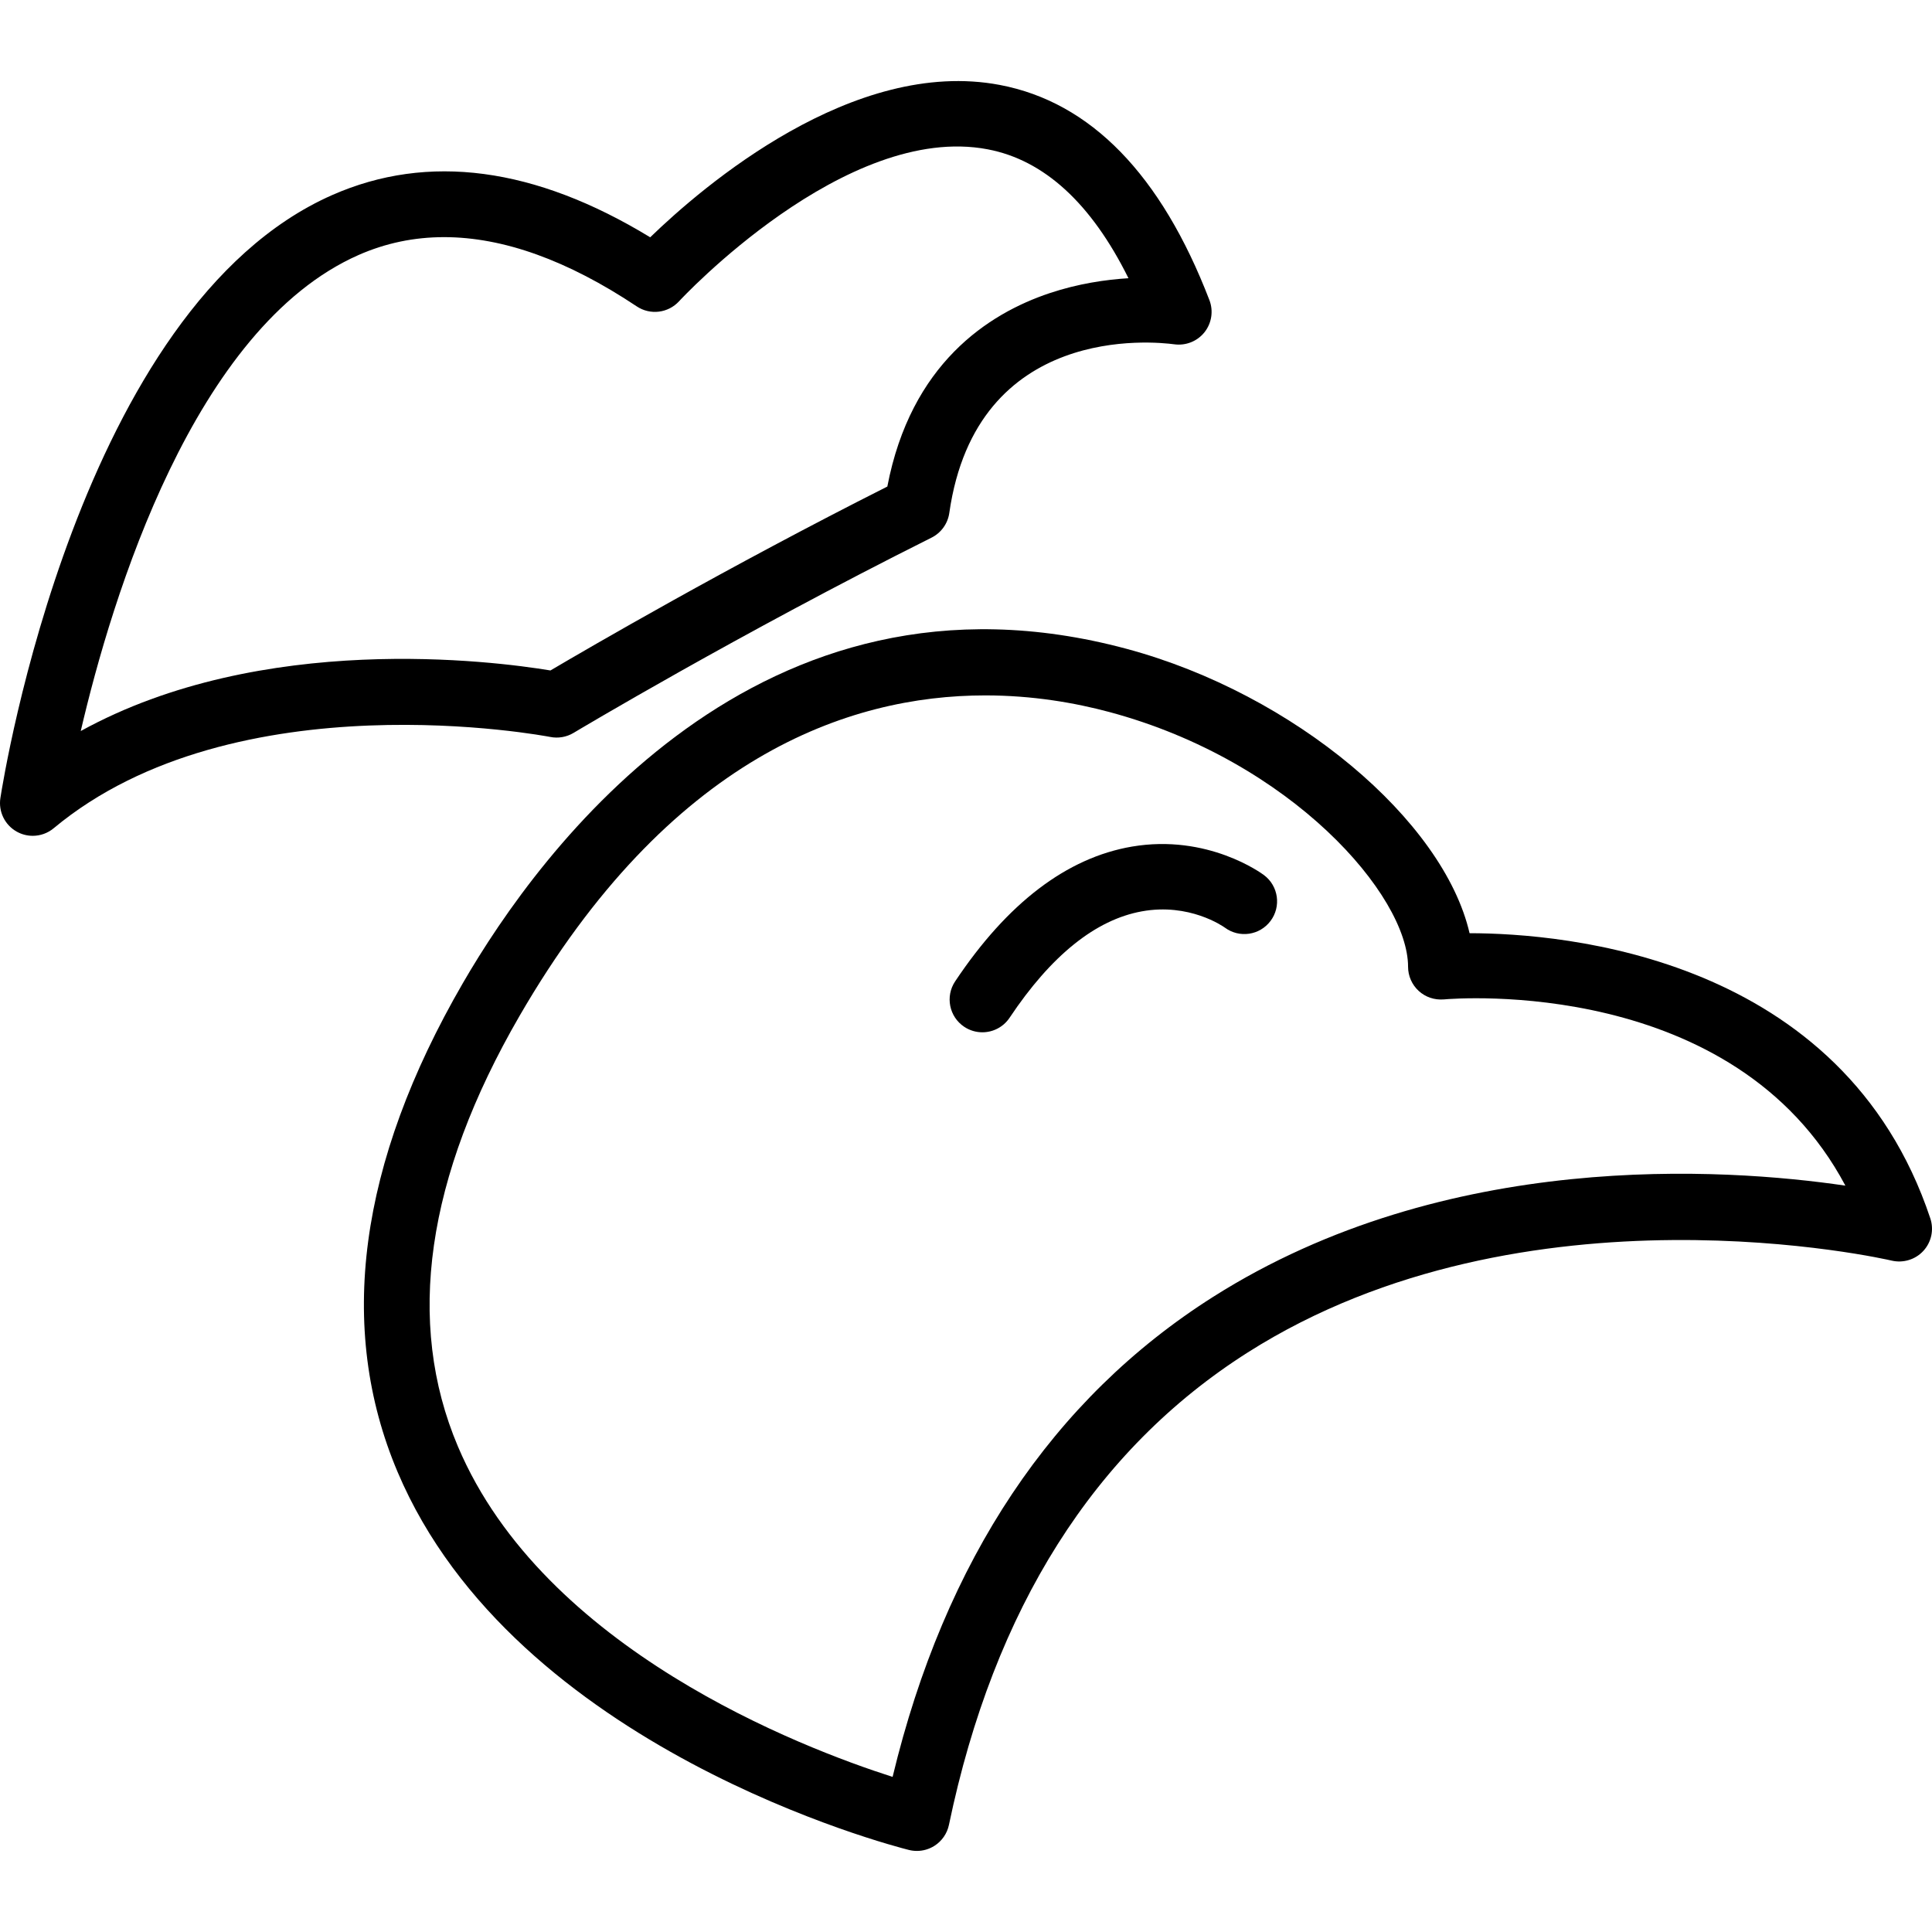
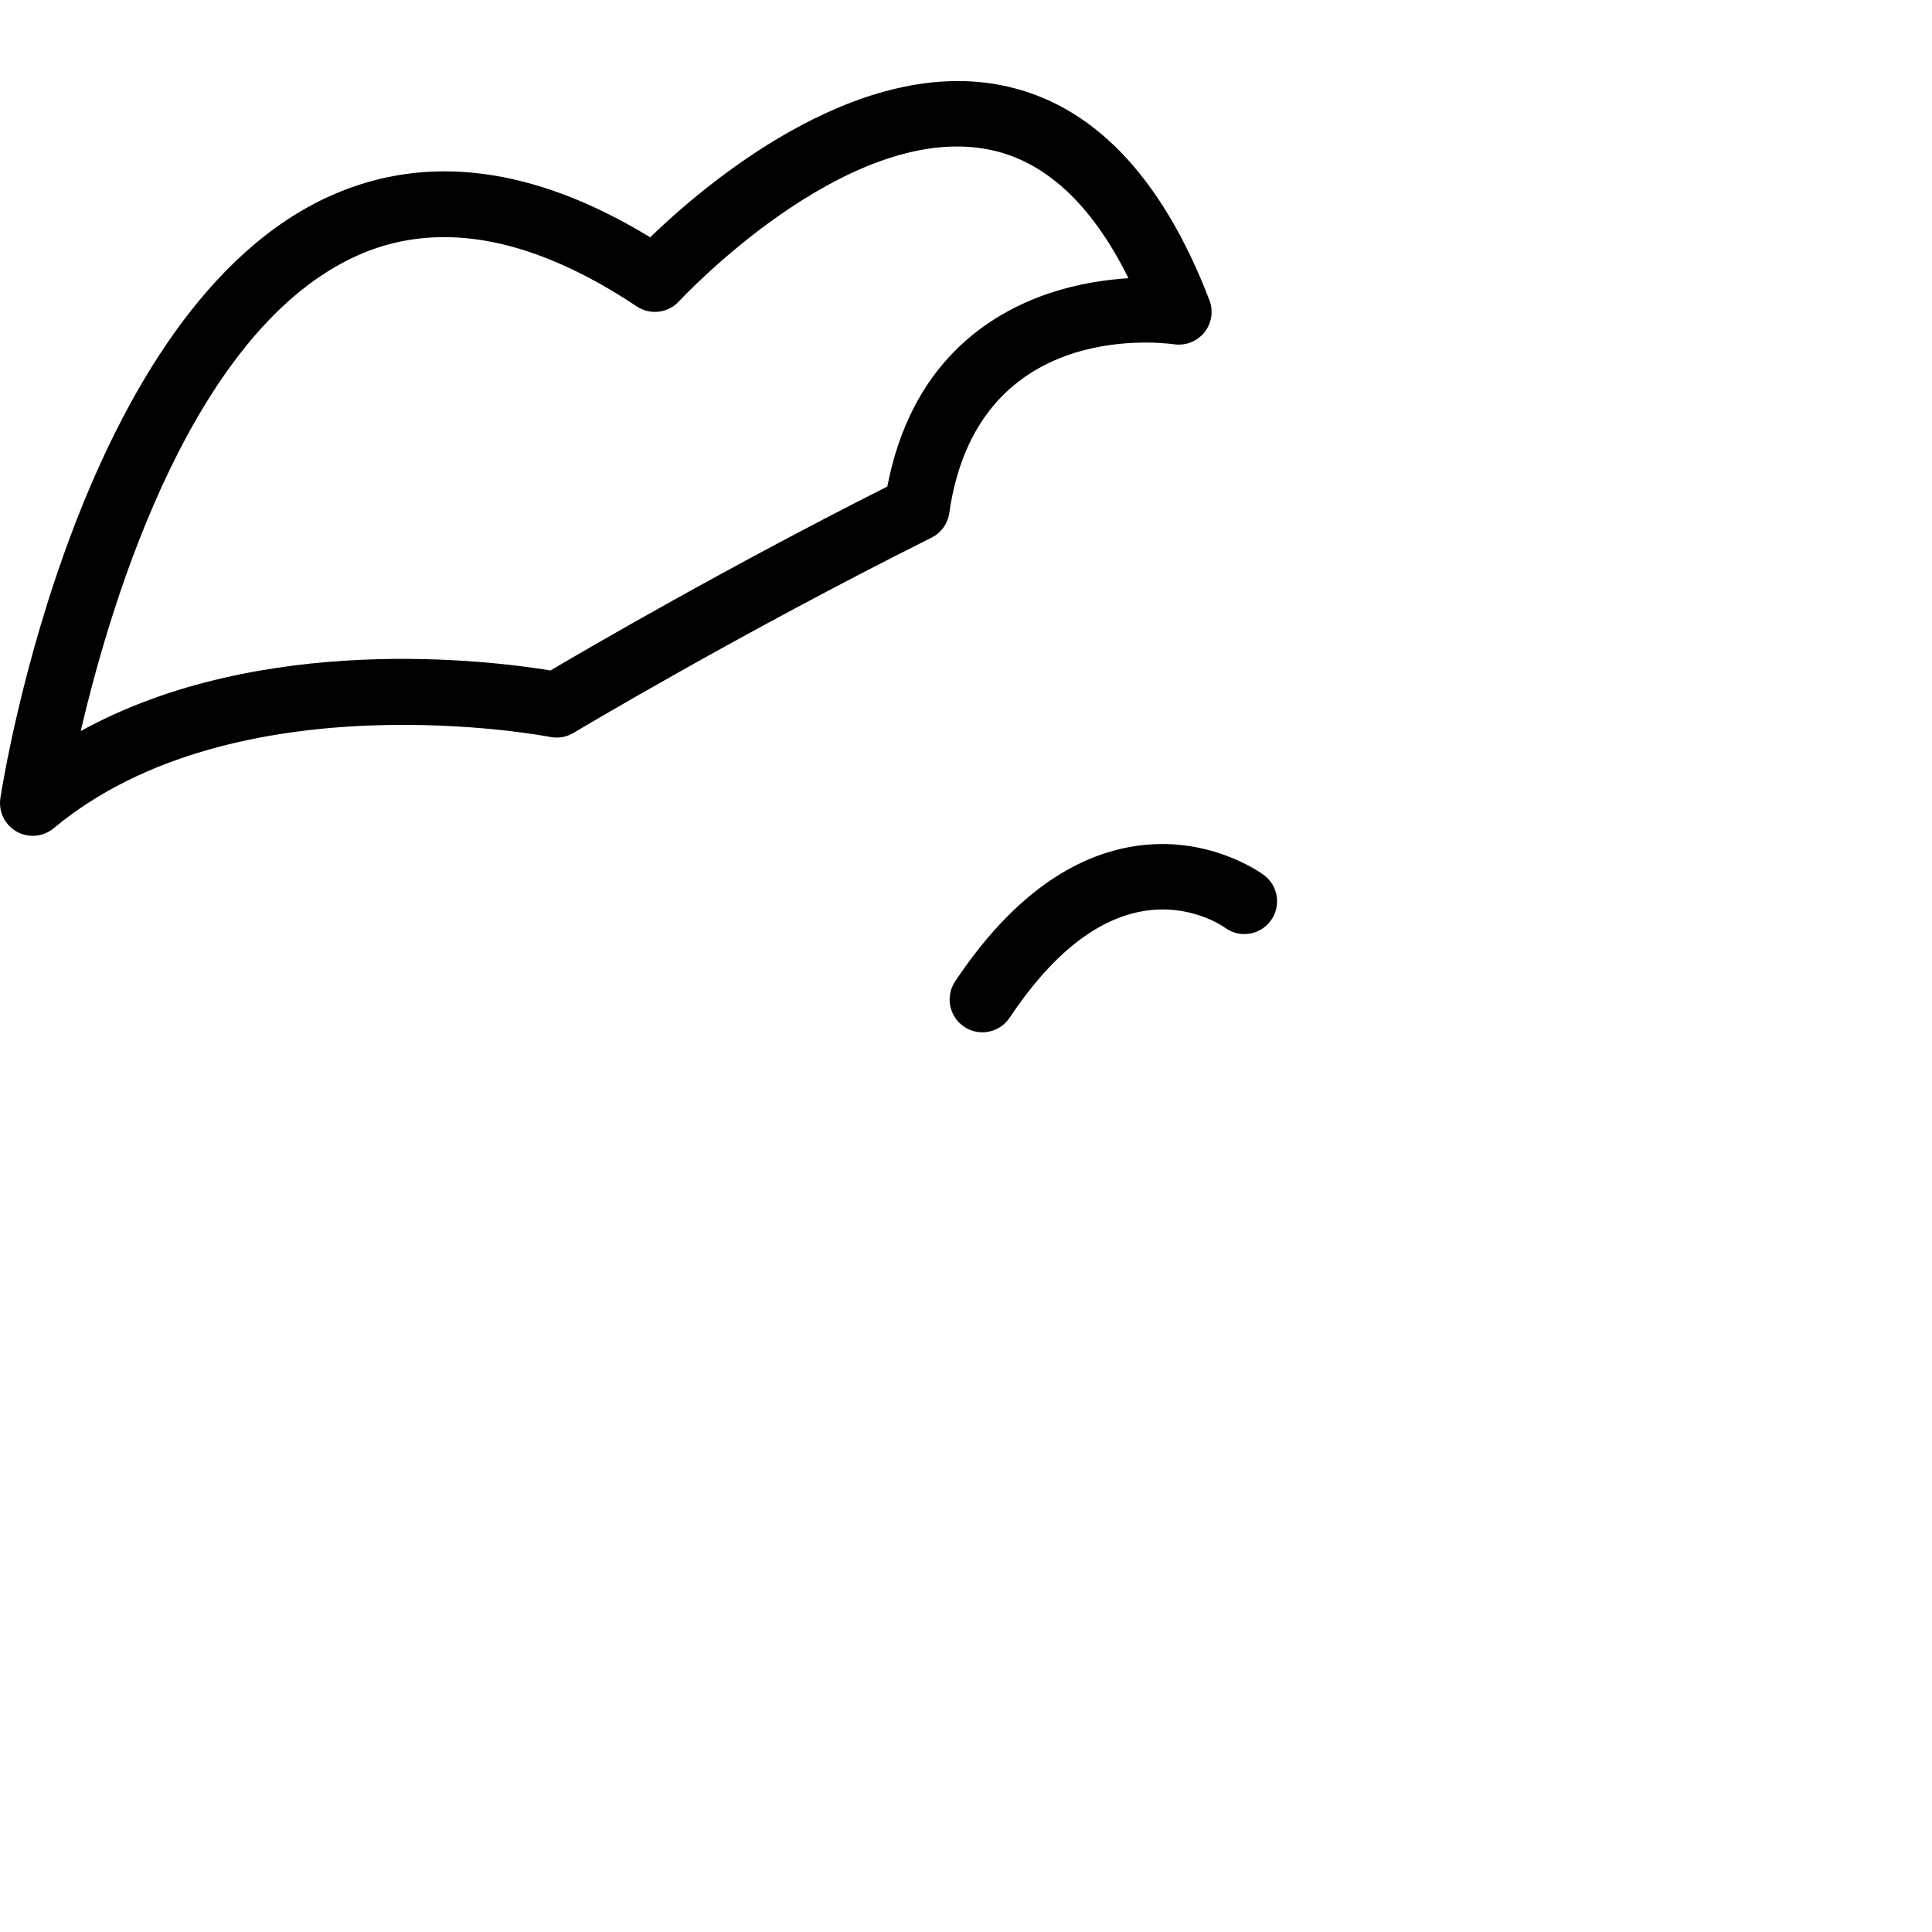
<svg xmlns="http://www.w3.org/2000/svg" fill="#000000" height="800px" width="800px" version="1.1" id="Layer_1" viewBox="0 0 512 512" xml:space="preserve">
  <g>
    <g>
-       <path d="M511.555,322.89c-23.14-69.42-97.038-75.555-122.106-75.581c-6.881-29.839-46.42-63.415-90.919-75.369    c-97.347-26.148-155.411,53.254-175.869,88.602c-27.653,47.759-33.466,91.343-17.292,129.551    c31.034,73.292,131.258,99.102,135.508,100.165c0.695,0.174,1.403,0.258,2.106,0.258c1.619,0,3.216-0.453,4.61-1.326    c2-1.254,3.403-3.271,3.886-5.581c11.937-57.292,38.581-99.415,79.199-125.203c73.597-46.729,169.661-24.568,170.627-24.331    c3.051,0.712,6.284-0.258,8.411-2.58C511.848,329.174,512.551,325.881,511.555,322.89z M321.492,343.682    c-42.559,26.975-71.106,69.746-84.945,127.216c-24.119-7.716-92.428-33.801-115.195-87.572    c-13.936-32.915-8.445-71.301,16.326-114.089c39.686-68.542,87.123-84.949,123.432-84.949c12.568,0,23.801,1.966,32.919,4.415    c48.301,12.97,79.123,48.648,79.123,67.508c0,2.432,1.03,4.754,2.822,6.398c1.792,1.64,4.165,2.441,6.631,2.246    c3.356-0.305,77.013-6.072,106.441,49.352C456.856,309.483,383.237,304.555,321.492,343.682z" />
-     </g>
+       </g>
  </g>
  <g>
    <g>
      <path d="M334.971,231.915c-0.597-0.449-14.924-10.983-35.017-7.555c-17.25,2.957-33.004,14.97-46.835,35.716    c-2.657,3.987-1.58,9.377,2.407,12.034c1.479,0.987,3.152,1.458,4.805,1.458c2.805,0,5.555-1.356,7.229-3.865    c10.987-16.479,22.771-25.962,35.026-28.182c12.589-2.297,21.525,3.958,22.025,4.318c3.843,2.839,9.237,2.038,12.093-1.775    C339.581,240.229,338.805,234.788,334.971,231.915z" />
    </g>
  </g>
  <g>
    <g>
      <path d="M320.509,79.538c-12.801-33.275-31.487-52.462-55.542-57.026c-38.826-7.377-78.695,26.847-92.657,40.373    c-30.564-18.619-58.881-22.377-84.267-11.195C20.852,81.301,0.916,206.199,0.102,211.504c-0.551,3.564,1.165,7.097,4.305,8.873    c1.335,0.754,2.805,1.123,4.271,1.123c1.987,0,3.958-0.682,5.555-2.013c48.208-40.161,130.771-24.352,131.598-24.187    c2.11,0.42,4.313,0.034,6.161-1.072c0.428-0.259,43.729-26.174,94.873-51.746c2.547-1.275,4.305-3.716,4.708-6.534    c7.203-50.381,54.297-45.411,59.606-44.708c3.042,0.424,6.097-0.775,8.017-3.182C321.11,85.652,321.61,82.411,320.509,79.538z     M278.204,77.674c-16.42,5.474-36.835,18.818-43.051,51.267c-42.589,21.475-79.097,42.733-89.275,48.737    c-15.102-2.496-76.385-10.424-124.479,16.055c8.284-35.564,29.97-106.915,73.64-126.161c7.161-3.152,14.716-4.729,22.648-4.729    c15.64,0,32.729,6.131,51.059,18.352c3.559,2.373,8.313,1.797,11.208-1.352c0.432-0.479,44.106-47.479,81.809-40.271    c14.941,2.843,27.449,14.313,37.292,34.157C293.051,74.102,285.737,75.161,278.204,77.674z" />
    </g>
  </g>
</svg>